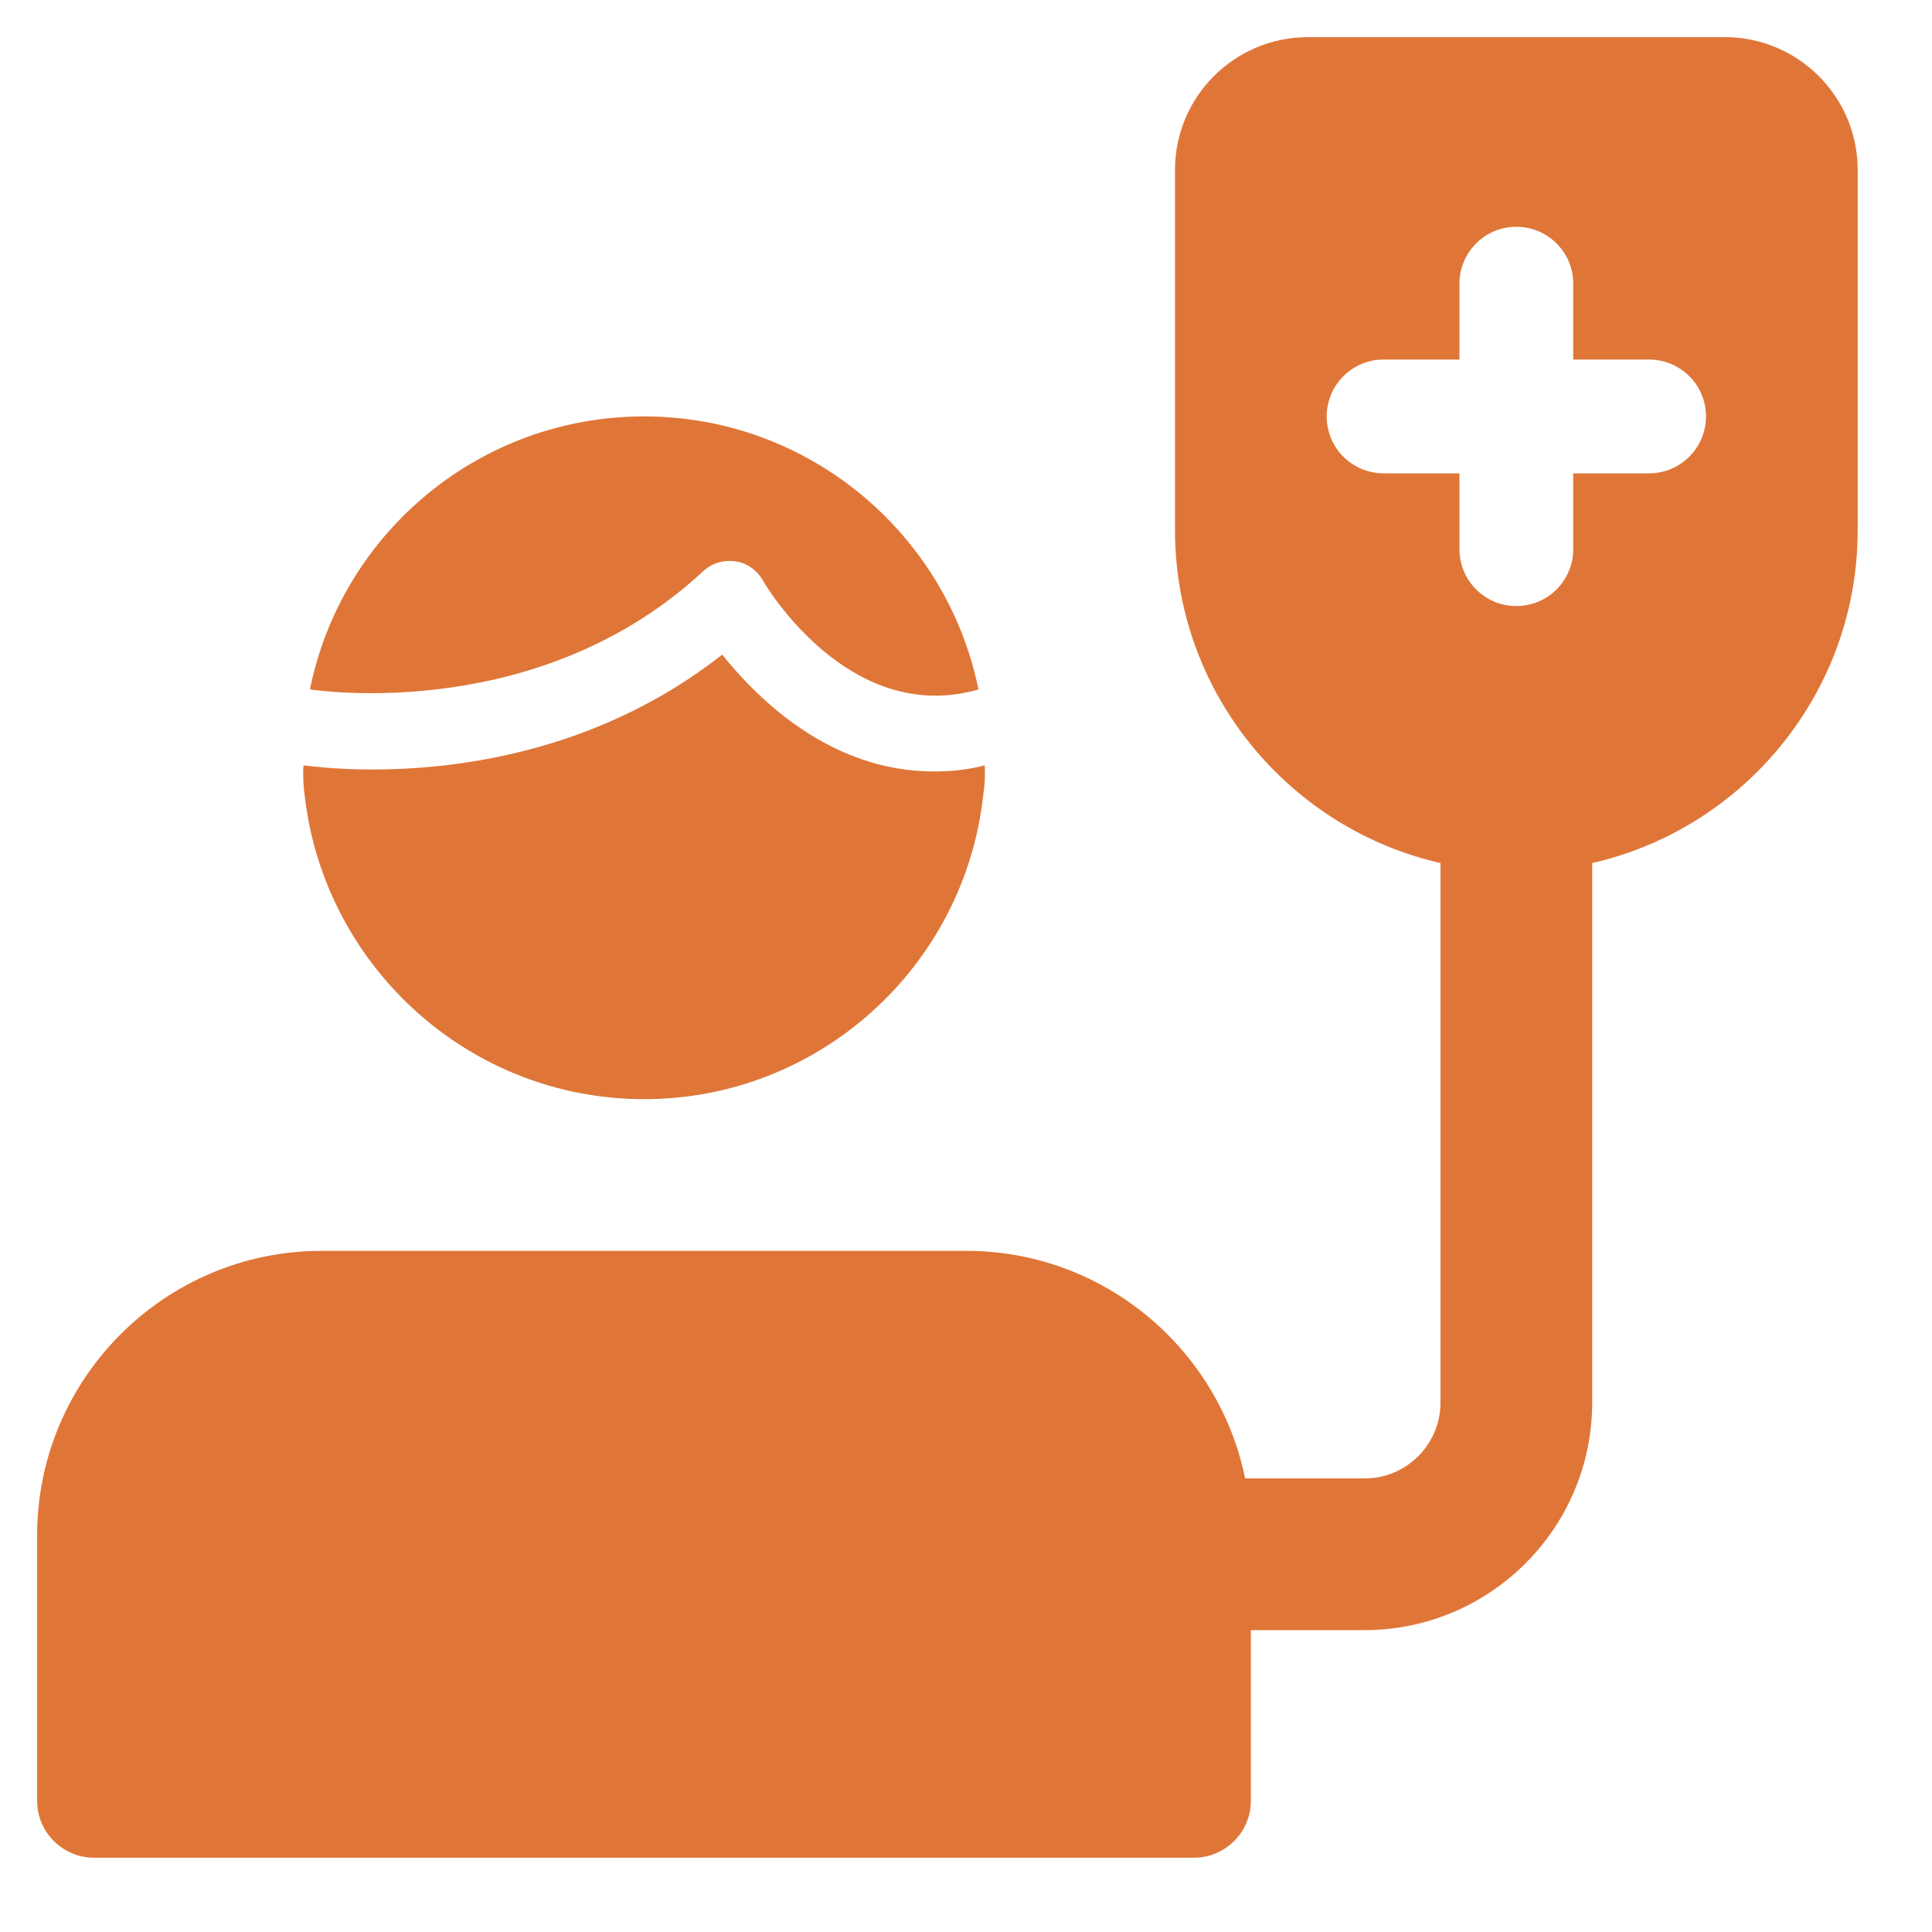
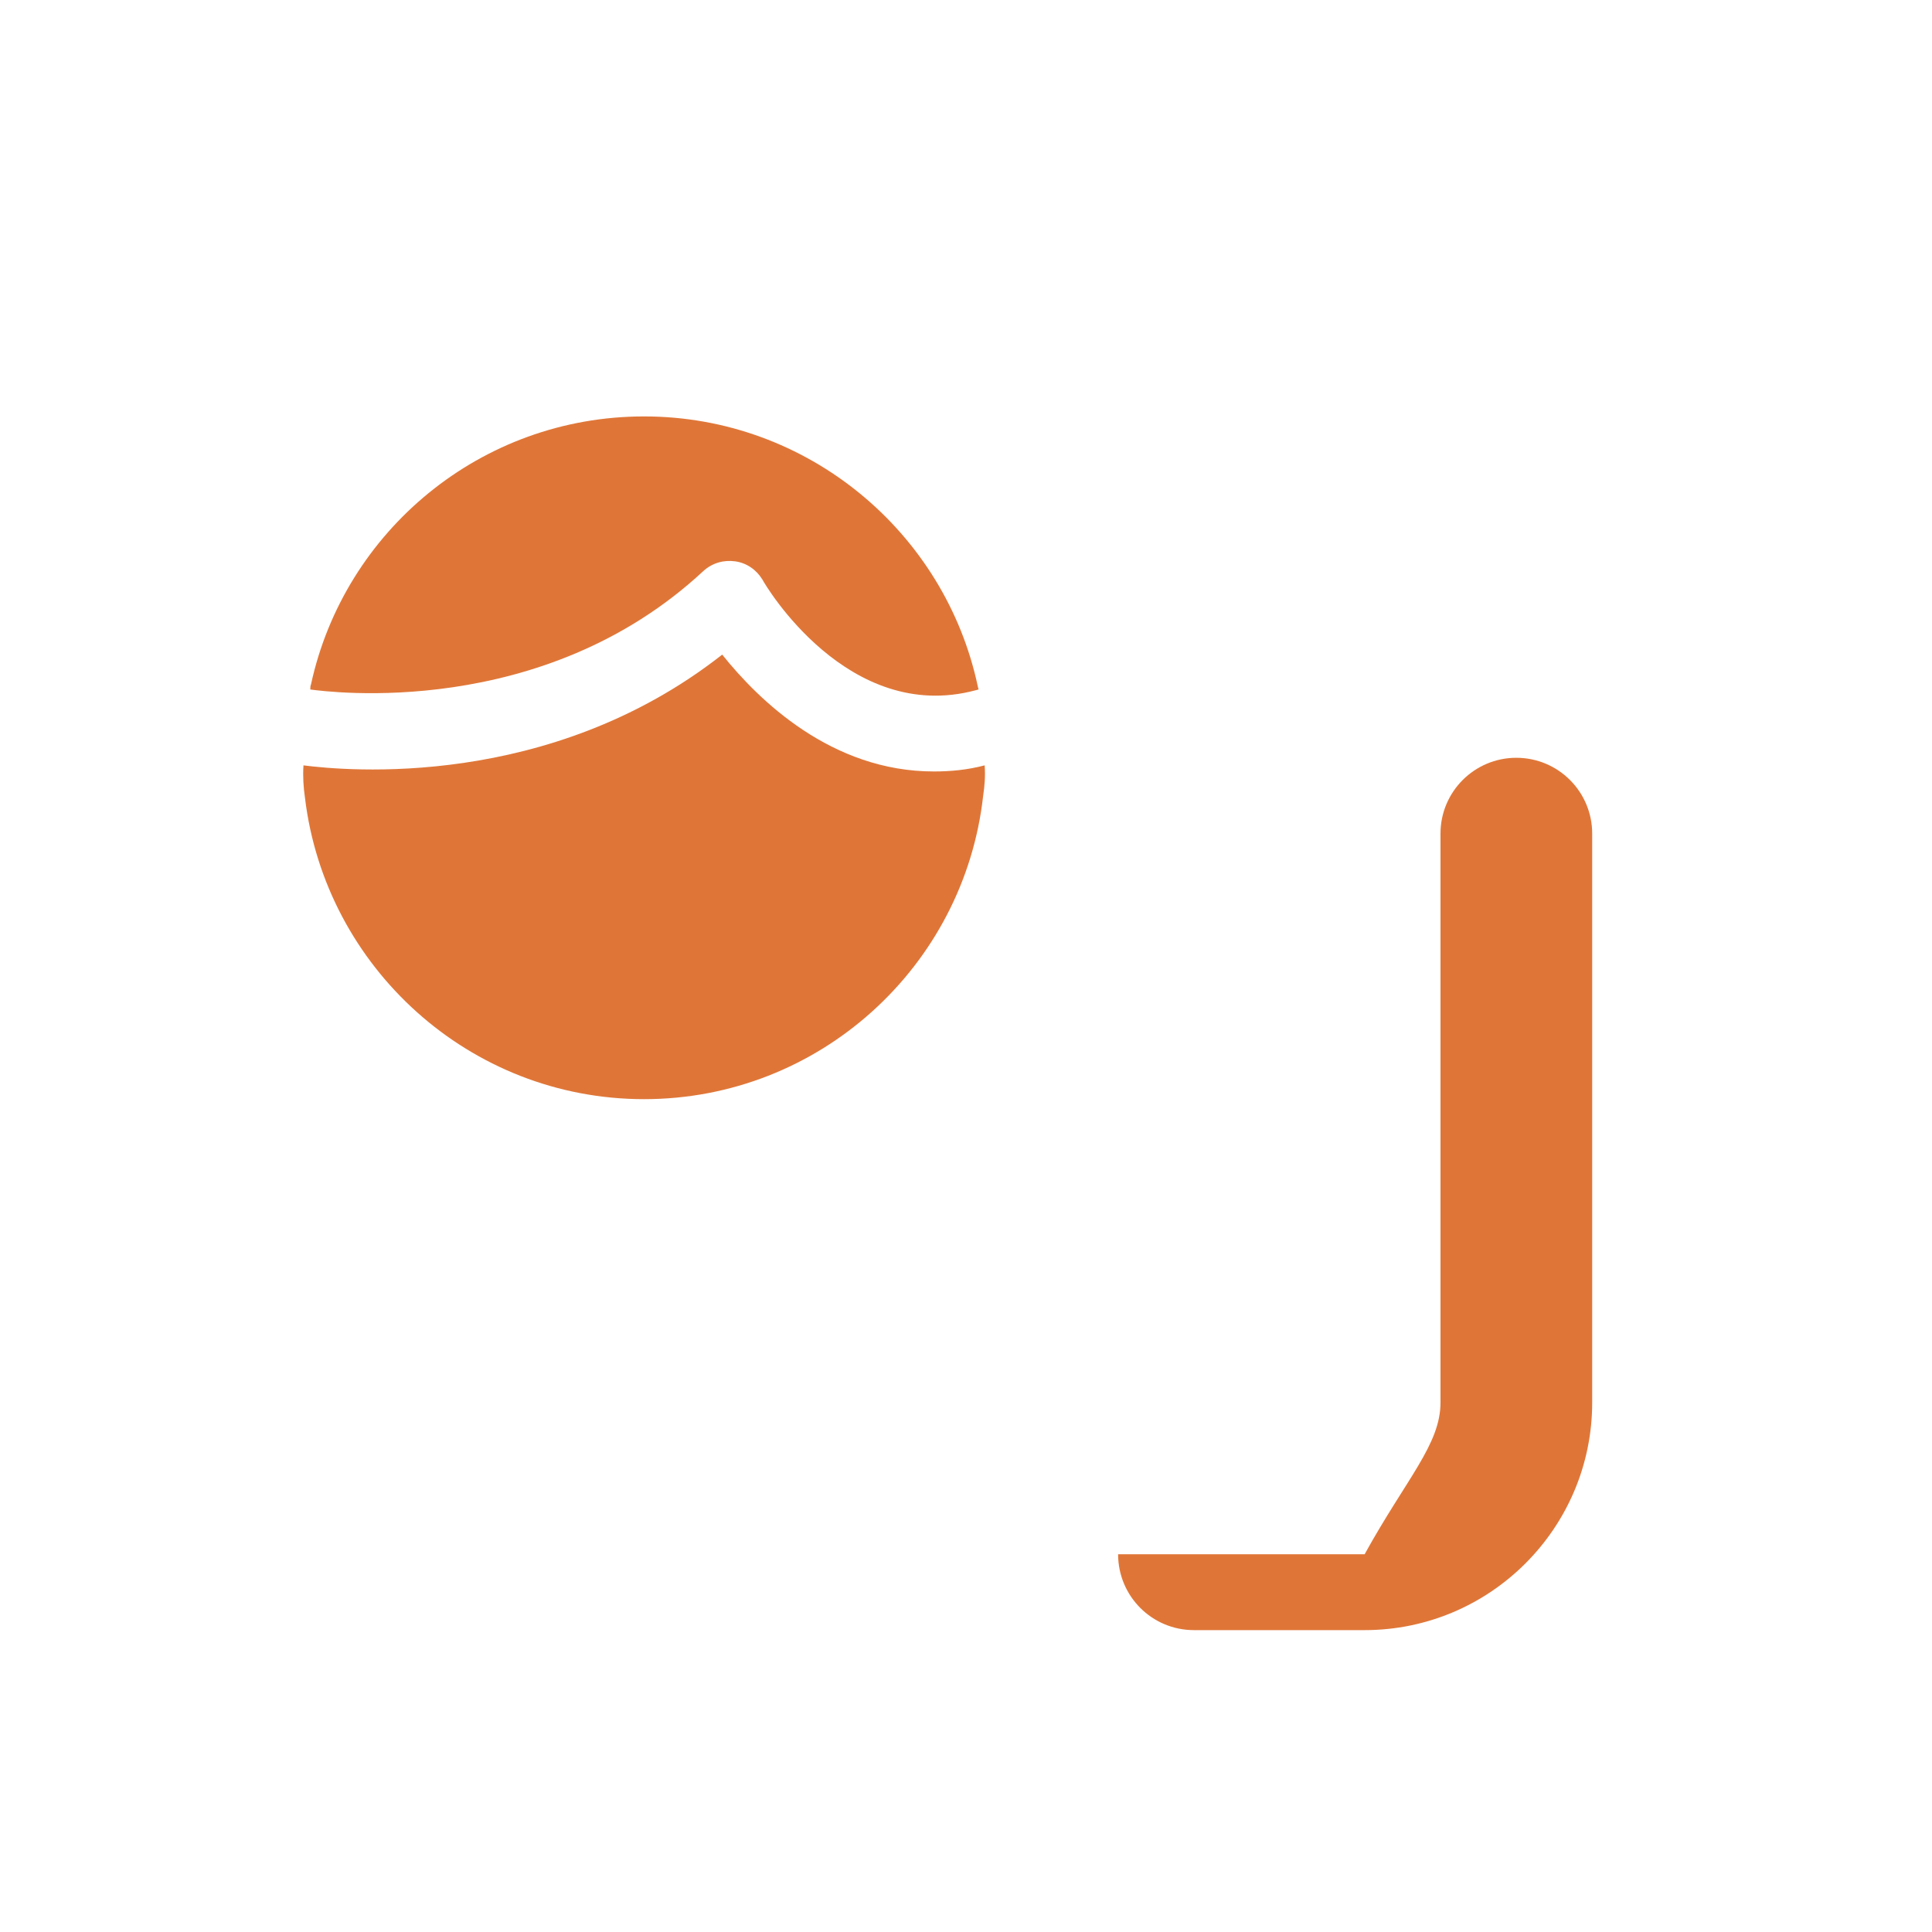
<svg xmlns="http://www.w3.org/2000/svg" width="52" height="52" viewBox="0 0 52 52" fill="none">
-   <path d="M32.135 50H2.531C1.686 50 1 49.314 1 48.469V41.323C1 37.103 4.436 33.667 8.656 33.667H26.01C30.23 33.667 33.667 37.103 33.667 41.323V48.469C33.667 49.314 32.981 50 32.135 50Z" fill="#DF7638" />
-   <path d="M36.729 43.875H32.135C31.006 43.875 30.094 42.962 30.094 41.833C30.094 40.704 31.006 39.792 32.135 39.792H36.729C37.856 39.792 38.771 38.877 38.771 37.75V22.437C38.771 21.31 39.684 20.396 40.812 20.396C41.941 20.396 42.854 21.31 42.854 22.437V37.75C42.854 41.127 40.106 43.875 36.729 43.875Z" fill="#DF7638" />
-   <path d="M46.427 1H35.198C33.228 1 31.625 2.603 31.625 4.573V14.271C31.625 19.336 35.747 23.458 40.812 23.458C45.878 23.458 50 19.336 50 14.271V4.573C50 2.603 48.397 1 46.427 1ZM44.385 12.74H42.344V14.781C42.344 15.627 41.658 16.312 40.812 16.312C39.967 16.312 39.281 15.627 39.281 14.781V12.74H37.24C36.394 12.74 35.708 12.054 35.708 11.208C35.708 10.363 36.394 9.677 37.24 9.677H39.281V7.635C39.281 6.79 39.967 6.104 40.812 6.104C41.658 6.104 42.344 6.79 42.344 7.635V9.677H44.385C45.231 9.677 45.917 10.363 45.917 11.208C45.917 12.054 45.231 12.74 44.385 12.74Z" fill="#DF7638" />
+   <path d="M36.729 43.875H32.135C31.006 43.875 30.094 42.962 30.094 41.833H36.729C37.856 39.792 38.771 38.877 38.771 37.75V22.437C38.771 21.31 39.684 20.396 40.812 20.396C41.941 20.396 42.854 21.31 42.854 22.437V37.75C42.854 41.127 40.106 43.875 36.729 43.875Z" fill="#DF7638" />
  <path d="M8.352 18.558C8.352 18.517 8.352 18.456 8.372 18.415C9.27 14.291 12.945 11.208 17.335 11.208C21.745 11.208 25.44 14.332 26.318 18.477C26.318 18.497 26.339 18.538 26.339 18.558C26.318 18.558 26.277 18.579 26.257 18.579C22.827 19.497 20.602 15.761 20.52 15.598C20.357 15.332 20.091 15.149 19.785 15.108C19.479 15.067 19.172 15.149 18.927 15.373C14.599 19.395 8.821 18.619 8.352 18.558Z" fill="#DF7638" />
  <path d="M25.134 20.764C22.378 20.764 20.418 18.844 19.438 17.619C14.783 21.274 9.291 20.743 8.168 20.6C8.148 20.907 8.168 21.192 8.209 21.478C8.76 26.031 12.639 29.584 17.335 29.584C22.052 29.584 25.951 26.011 26.462 21.417C26.502 21.151 26.523 20.886 26.502 20.6C26.033 20.723 25.584 20.764 25.134 20.764Z" fill="#DF7638" />
</svg>